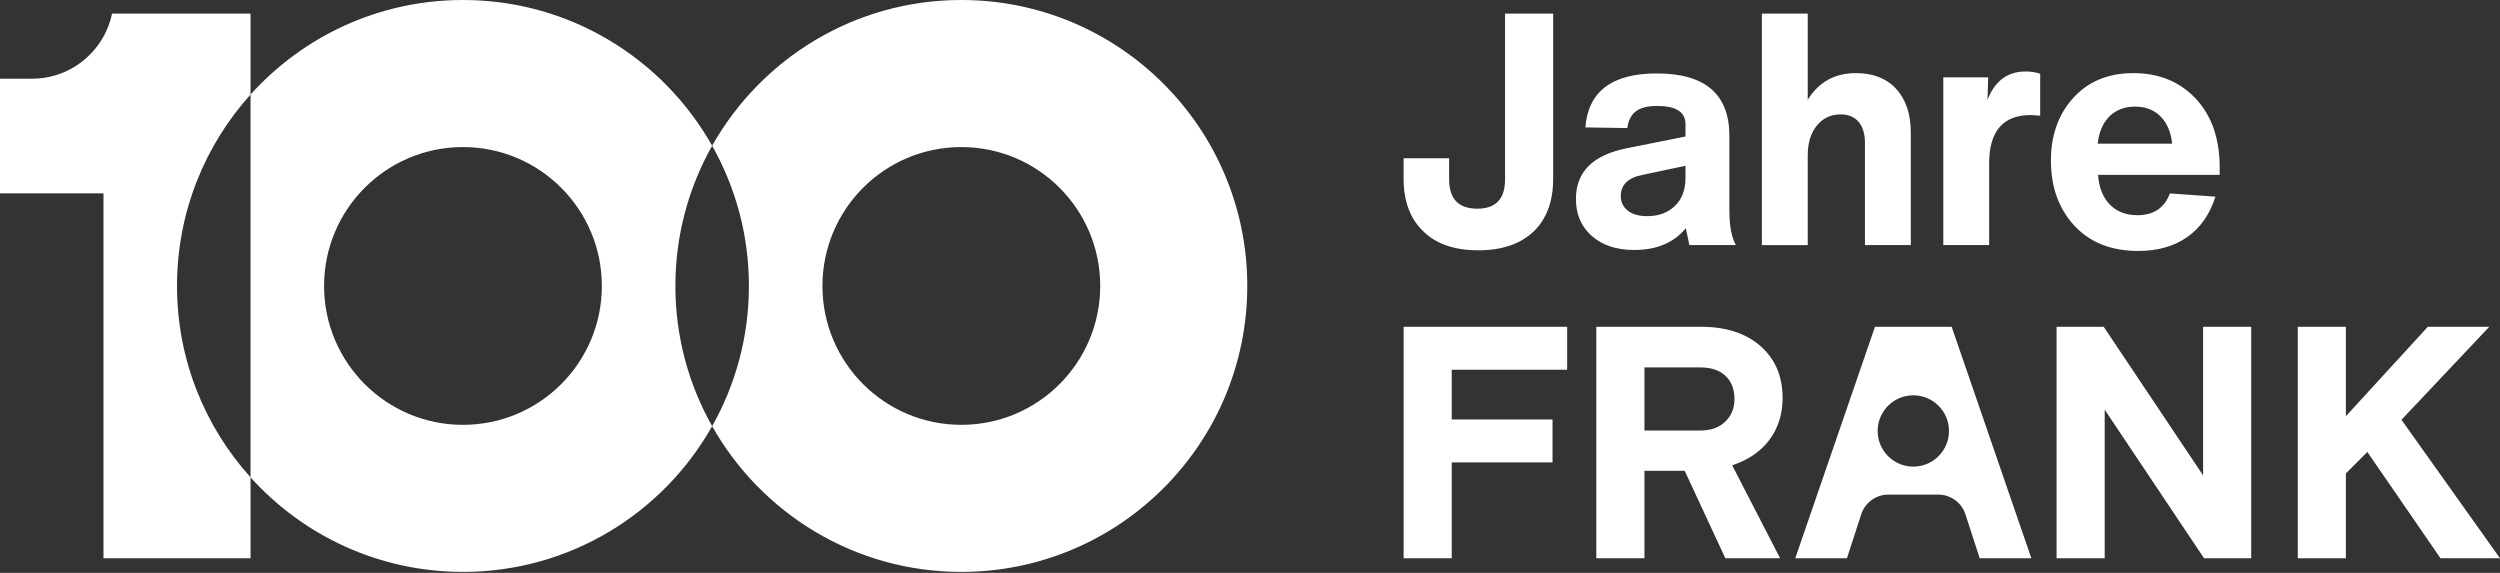
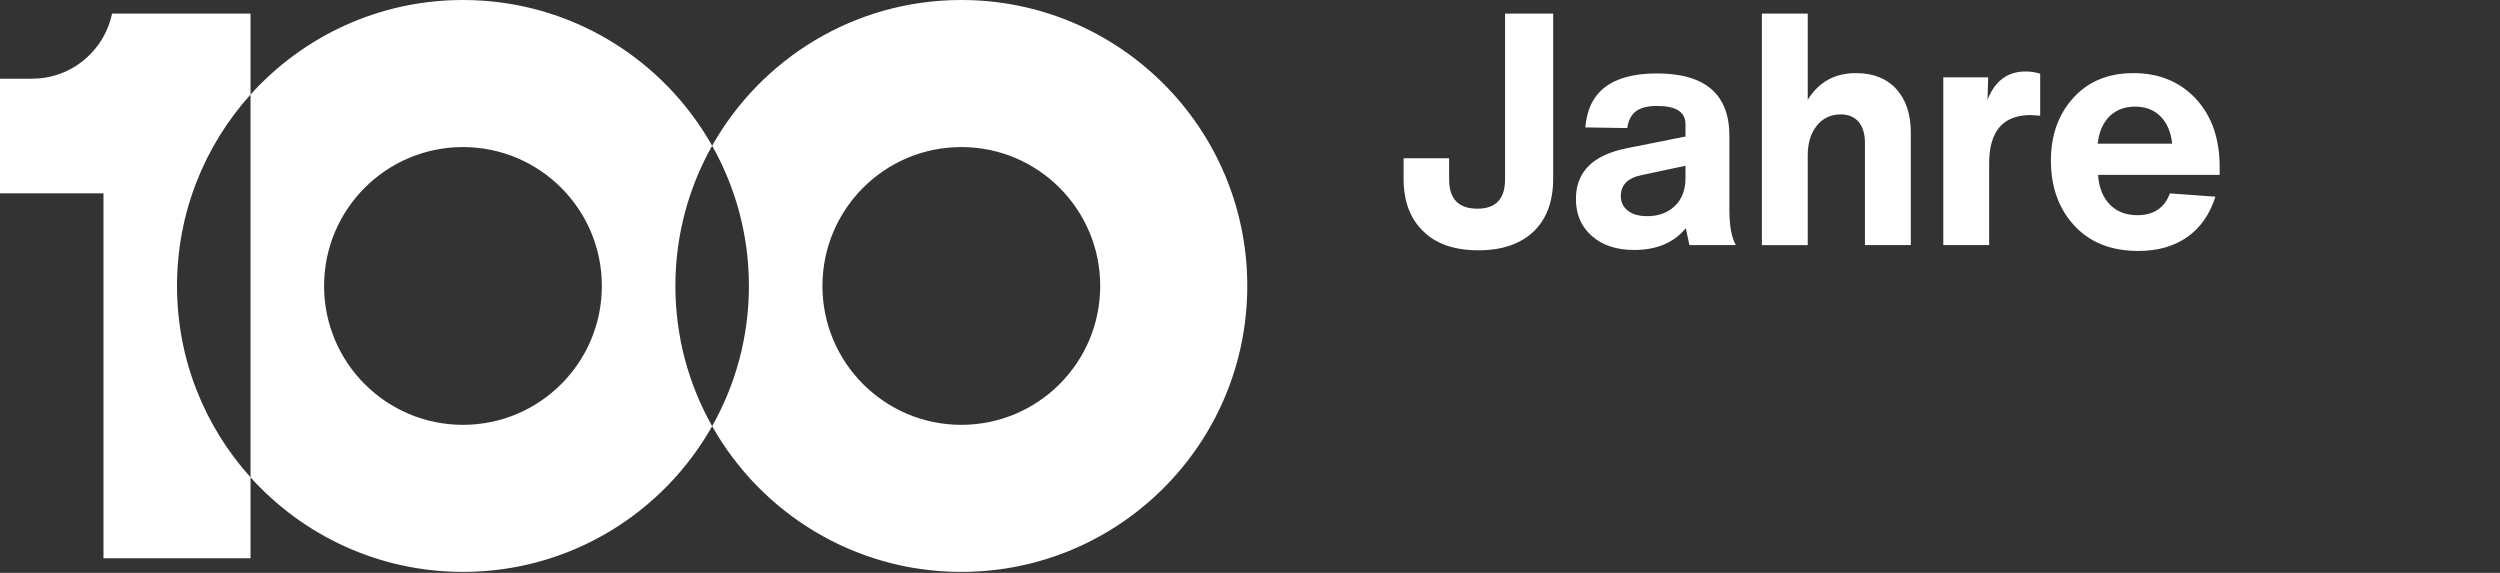
<svg xmlns="http://www.w3.org/2000/svg" width="1235" height="283" fill="none">
  <rect width="100%" height="100%" fill="#333333" stroke="none" />
  <g clip-path="url(#clip0_1203_6261)" fill="#fff">
    <path d="M123.769 46.71V6.727H55.373c-.86 4.035-2.287 7.856-4.251 11.354C45.068 29.032 32.55 38.88 15.821 38.88H0v56.637h51.122V275.79h72.647v-39.983c-22.573-25.037-36.324-58.184-36.324-94.549 0-36.365 13.751-69.511 36.324-94.548zm228.032 25.28C327.573 29.03 281.542 0 228.704 0c-41.65 0-79.08 18.034-104.934 46.71v189.097c25.854 28.675 63.284 46.709 104.934 46.709 52.838 0 98.869-29.029 123.097-71.99-11.545-20.472-18.162-44.09-18.162-69.268 0-25.177 6.617-48.796 18.162-69.267zM228.704 209.87c-37.893 0-68.611-30.718-68.611-68.611s30.718-68.61 68.611-68.61 68.611 30.717 68.611 68.61-30.718 68.611-68.611 68.611zM474.897 0c-52.837 0-98.869 29.03-123.096 71.99 11.544 20.472 18.162 44.091 18.162 69.268s-6.618 48.796-18.162 69.268c24.227 42.961 70.259 71.99 123.096 71.99 78.015 0 141.258-63.243 141.258-141.258C616.155 63.243 552.912 0 474.897 0zm0 209.869c-37.893 0-68.611-30.718-68.611-68.611s30.718-68.61 68.611-68.61 68.611 30.717 68.611 68.61-30.718 68.611-68.611 68.611zm282.731-95.535c-6.532 6.211-15.634 9.315-27.303 9.315-11.78 0-20.826-3.104-27.143-9.315-6.532-6.209-9.797-14.882-9.797-26.019V78.197h22.485v10.44c0 9.636 4.658 14.454 13.973 14.454 9.1 0 13.652-4.818 13.652-14.455V6.726h23.77v81.59c0 11.136-3.212 19.809-9.637 26.018zm99.898 6.745h-22.968c-1.179-5.353-1.766-8.136-1.766-8.351-5.89 7.174-14.402 10.76-25.537 10.76-8.673 0-15.634-2.303-20.879-6.906-5.248-4.602-7.87-10.705-7.87-18.31 0-13.382 8.404-21.734 25.215-25.054l28.91-5.782v-6.103c0-5.995-4.658-8.994-13.973-8.994-4.605 0-8.086.858-10.44 2.57-2.356 1.714-3.801 4.496-4.336 8.351l-20.718-.321c1.39-17.773 13.169-26.661 35.333-26.661 23.876 0 35.816 10.279 35.816 30.837v36.618c0 7.817 1.069 13.599 3.213 17.346zm-43.847-14.294c5.674 0 10.252-1.687 13.732-5.059 3.478-3.373 5.22-7.95 5.22-13.732V81.89l-21.2 4.497c-7.175 1.392-10.761 4.873-10.761 10.44 0 2.998 1.149 5.407 3.453 7.227 2.301 1.822 5.486 2.73 9.556 2.73zm103.11-70.667c8.565 0 15.23 2.624 19.996 7.87 4.763 5.247 7.147 12.421 7.147 21.52v55.571h-22.645v-50.43c0-4.498-1.045-7.976-3.133-10.44-2.088-2.462-5.059-3.694-8.914-3.694-4.818 0-8.728 1.847-11.724 5.54-2.999 3.695-4.497 8.593-4.497 14.696v44.328h-22.646V6.726h22.646v42.561c5.46-8.778 13.383-13.17 23.77-13.17zm83.831-.804c2.68 0 5.09.377 7.23 1.124v20.719c-2.78-.213-4.34-.321-4.66-.321-13.703 0-20.554 7.977-20.554 23.93v40.313H959.99V38.205h22.164l-.321 11.082c3.639-9.316 9.902-13.973 18.787-13.973zm95.89 47.219v3.855h-60.07c.43 6.21 2.35 11.081 5.78 14.615 3.43 3.533 7.98 5.3 13.65 5.3 8.03 0 13.39-3.586 16.06-10.76l22.49 1.605c-2.79 8.781-7.45 15.446-13.98 19.996-6.53 4.55-14.56 6.826-24.09 6.826-13.38 0-23.93-4.176-31.64-12.528-7.71-8.351-11.56-19.057-11.56-32.121 0-12.528 3.69-22.86 11.08-30.998 7.39-8.135 17.29-12.206 29.71-12.206 12.53 0 22.76 4.176 30.68 12.528 7.92 8.459 11.89 19.754 11.89 33.888zm-29.23-25.055c-3.22-3.212-7.39-4.818-12.53-4.818s-9.37 1.606-12.69 4.818c-3.32 3.428-5.25 7.925-5.78 13.491h36.78c-.65-5.782-2.57-10.279-5.78-13.491z" />
-     <path fill-rule="evenodd" clip-rule="evenodd" d="M1235 275.789h-29.39l-36.14-52.518-10.6 10.601v41.917h-23.77V161.438h23.77v44.166l40.47-44.166h30.36l-43.37 45.933 48.67 68.418zM693.385 161.438v114.351h23.771V228.41h49.788v-21.2h-49.788v-24.572h57.016v-21.2h-80.787zm180.773 55.73c4.282-5.782 6.427-12.689 6.427-20.719 0-10.491-3.592-18.952-10.762-25.375-7.283-6.426-17.133-9.636-29.552-9.636H788.58v114.351h23.771v-43.202h19.889l20.087 43.202h27.059l-23.697-45.933c8.031-2.676 14.186-6.906 18.469-12.688zm-21.921-8.832c-3.052 2.89-7.148 4.336-12.287 4.336h-27.599v-31.16h27.599c5.353 0 9.501 1.394 12.448 4.177 2.943 2.786 4.416 6.585 4.416 11.403 0 4.604-1.527 8.351-4.577 11.244zm111.89-46.898h-37.892l-39.374 114.351h25.524l7.048-21.691a14.118 14.118 0 0 1 13.426-9.755h24.644a14.118 14.118 0 0 1 13.426 9.755l7.048 21.691h25.523l-39.373-114.351zm-18.94 69.064c-9.726 0-17.609-7.883-17.609-17.605 0-9.722 7.883-17.601 17.609-17.601 9.718 0 17.601 7.883 17.601 17.601s-7.883 17.605-17.601 17.605zm143.143 4.333v-73.397h23.77v114.351h-23.29l-49.09-73.397v73.397h-23.77V161.438h23.29l49.09 73.397z" />
  </g>
  <defs>
    <clipPath id="clip0_1203_6261">
      <path fill="#fff" d="M0 0H1235V282.516H0z" />
    </clipPath>
  </defs>
</svg>